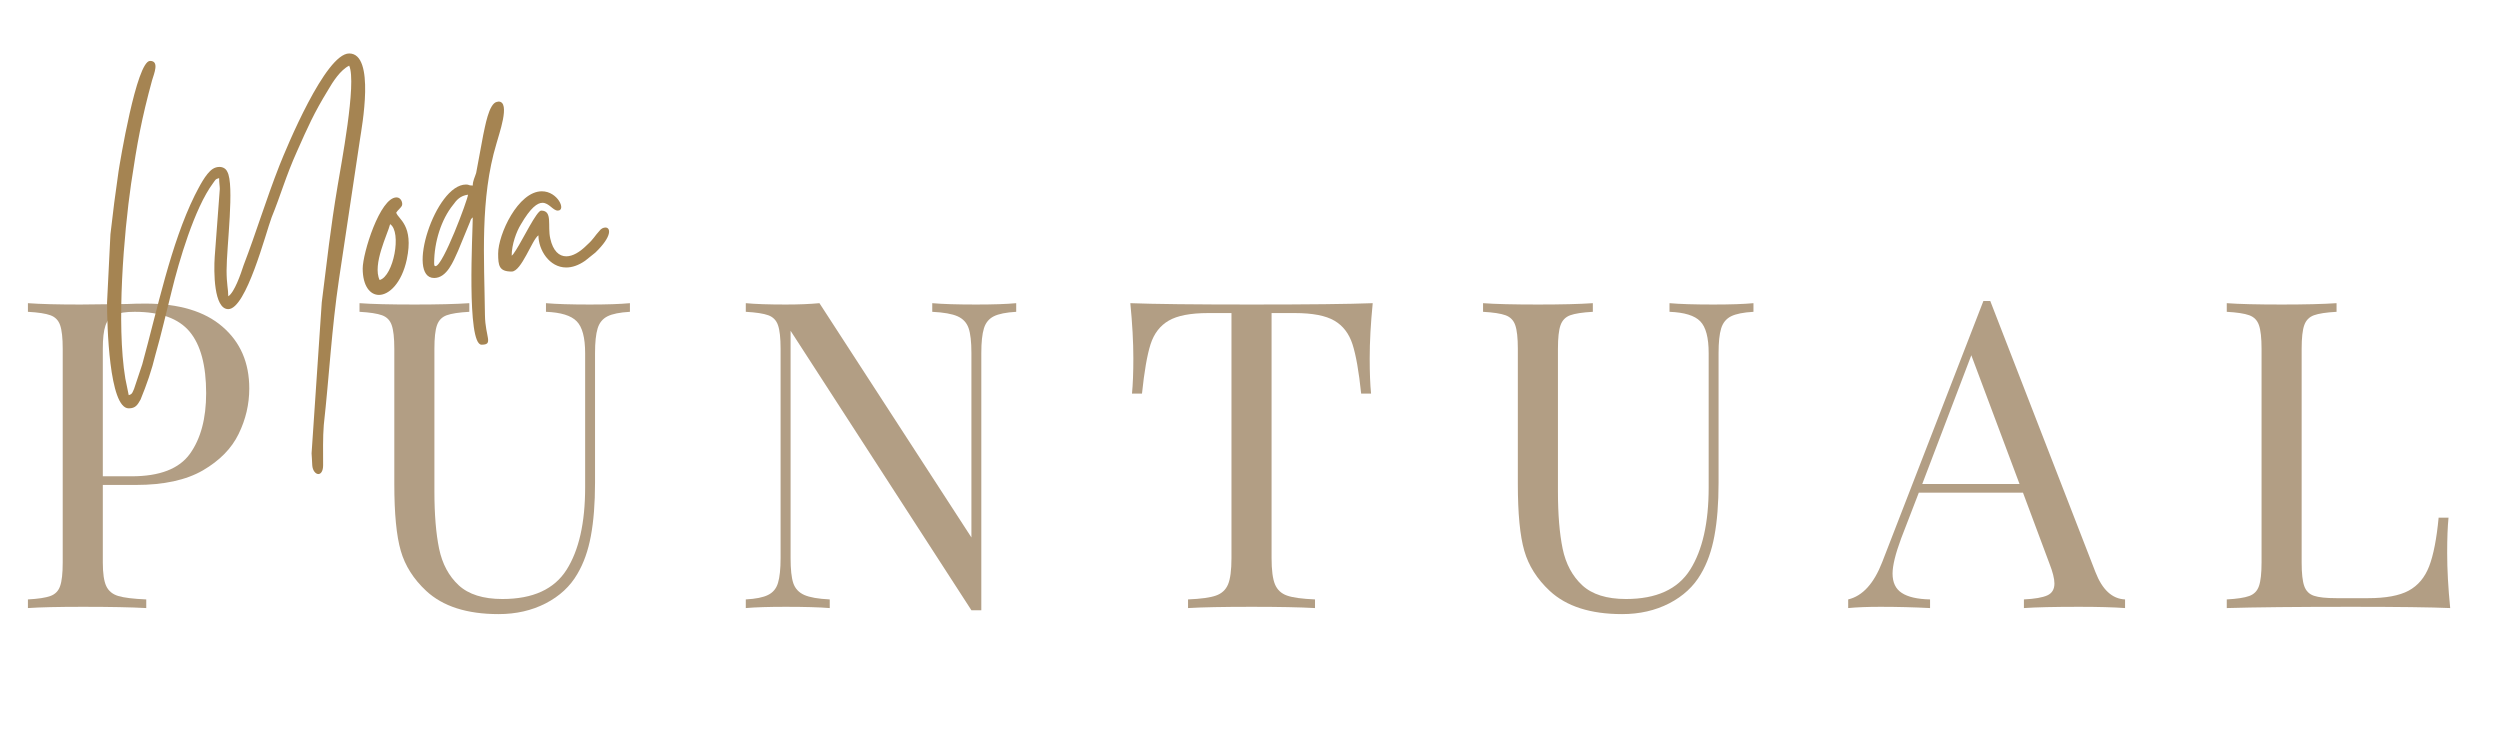
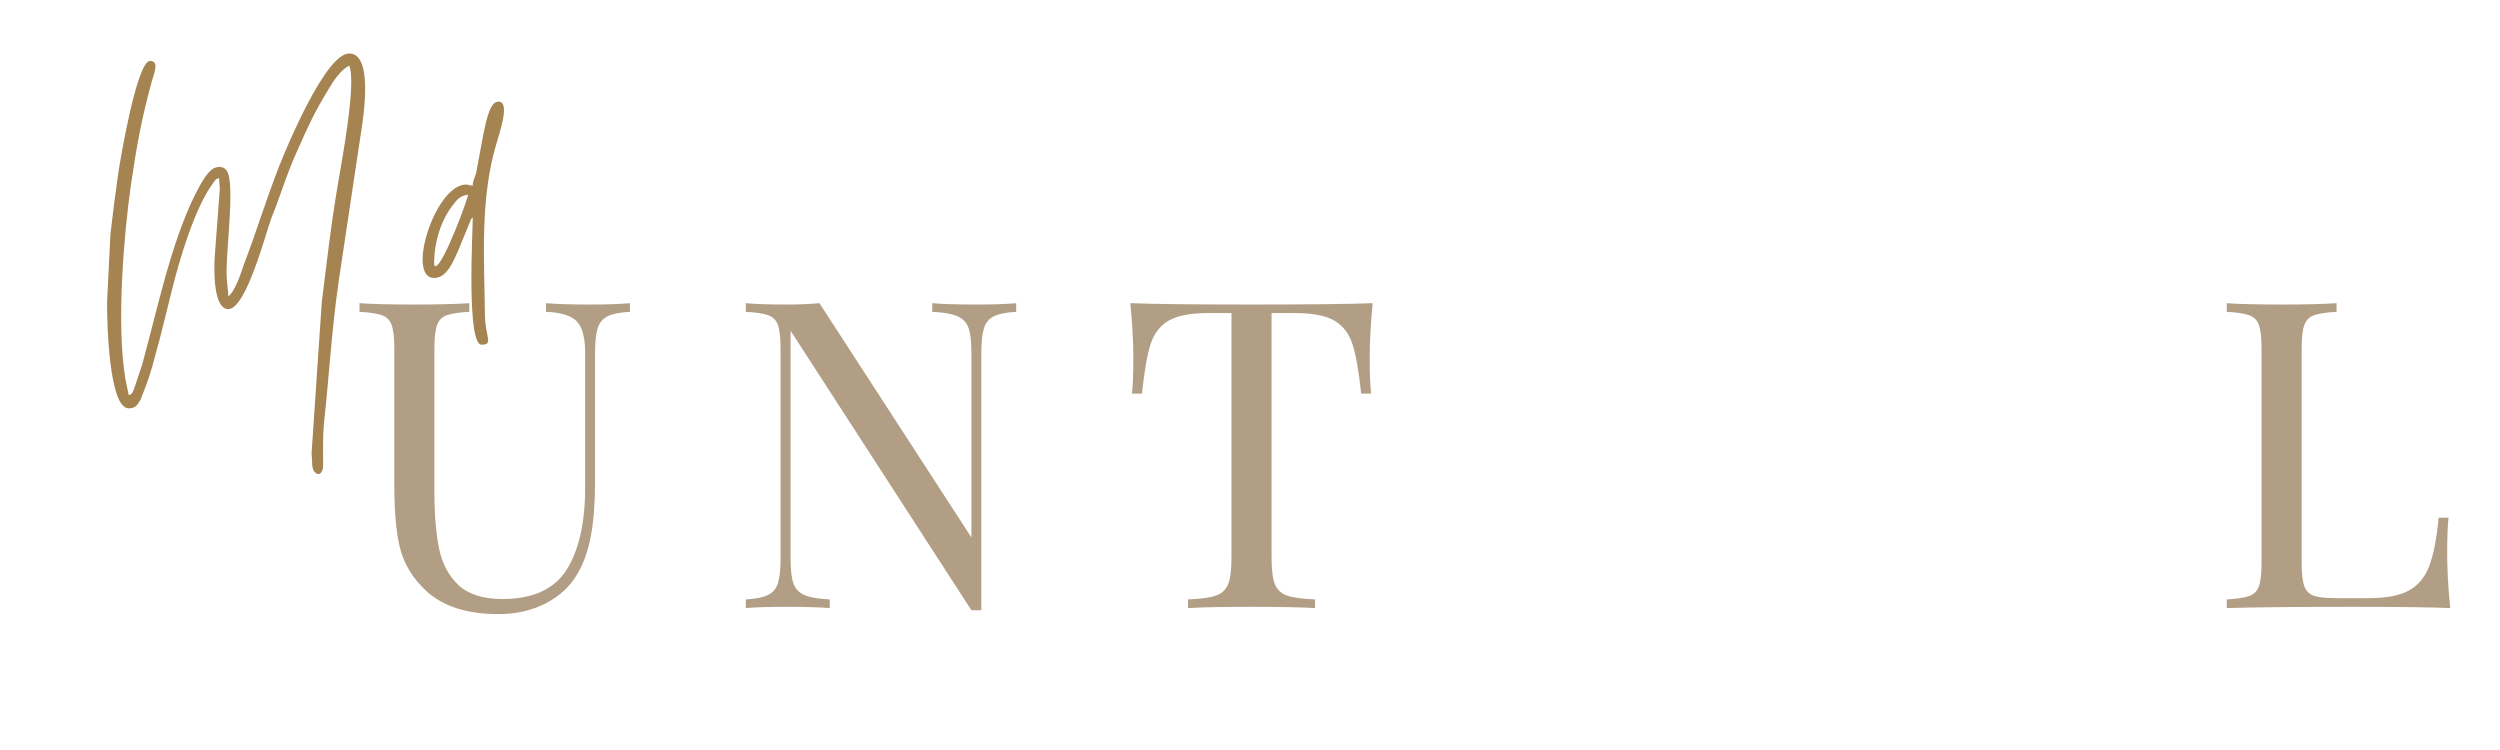
<svg xmlns="http://www.w3.org/2000/svg" width="500" zoomAndPan="magnify" viewBox="0 0 375 112.5" height="150" preserveAspectRatio="xMidYMid meet" version="1.0">
  <defs>
    <g />
  </defs>
  <g fill="#b29e84" fill-opacity="1">
    <g transform="translate(1.469, 91.21)">
      <g>
-         <path d="M 13.953 -18.469 L 13.953 -6.844 C 13.953 -5.207 14.125 -4.023 14.469 -3.297 C 14.812 -2.566 15.41 -2.07 16.266 -1.812 C 17.129 -1.551 18.531 -1.379 20.469 -1.297 L 20.469 0 C 18.238 -0.125 15.078 -0.188 10.984 -0.188 C 7.273 -0.188 4.52 -0.125 2.719 0 L 2.719 -1.297 C 4.258 -1.379 5.383 -1.551 6.094 -1.812 C 6.812 -2.07 7.297 -2.566 7.547 -3.297 C 7.805 -4.023 7.938 -5.207 7.938 -6.844 L 7.938 -38.891 C 7.938 -40.523 7.805 -41.707 7.547 -42.438 C 7.297 -43.164 6.812 -43.66 6.094 -43.922 C 5.383 -44.18 4.258 -44.352 2.719 -44.438 L 2.719 -45.734 C 4.52 -45.598 7.145 -45.531 10.594 -45.531 L 17.562 -45.609 C 18.383 -45.648 19.312 -45.672 20.344 -45.672 C 25.383 -45.672 29.238 -44.516 31.906 -42.203 C 34.582 -39.898 35.922 -36.812 35.922 -32.938 C 35.922 -30.57 35.391 -28.301 34.328 -26.125 C 33.273 -23.945 31.488 -22.125 28.969 -20.656 C 26.445 -19.195 23.098 -18.469 18.922 -18.469 Z M 18.734 -44.438 C 17.398 -44.438 16.398 -44.285 15.734 -43.984 C 15.066 -43.68 14.602 -43.141 14.344 -42.359 C 14.082 -41.586 13.953 -40.43 13.953 -38.891 L 13.953 -19.766 L 18.281 -19.766 C 22.5 -19.766 25.414 -20.895 27.031 -23.156 C 28.645 -25.414 29.453 -28.441 29.453 -32.234 C 29.453 -36.41 28.625 -39.488 26.969 -41.469 C 25.312 -43.445 22.566 -44.438 18.734 -44.438 Z M 18.734 -44.438 " />
-       </g>
+         </g>
    </g>
  </g>
  <g fill="#b29e84" fill-opacity="1">
    <g transform="translate(52.177, 91.21)">
      <g>
        <path d="M 42.312 -44.438 C 40.801 -44.352 39.68 -44.129 38.953 -43.766 C 38.223 -43.398 37.727 -42.797 37.469 -41.953 C 37.207 -41.109 37.078 -39.867 37.078 -38.234 L 37.078 -18.797 C 37.078 -15.691 36.867 -13.031 36.453 -10.812 C 36.047 -8.602 35.367 -6.703 34.422 -5.109 C 33.348 -3.254 31.766 -1.785 29.672 -0.703 C 27.586 0.367 25.234 0.906 22.609 0.906 C 17.867 0.906 14.25 -0.254 11.75 -2.578 C 9.852 -4.348 8.582 -6.352 7.938 -8.594 C 7.289 -10.832 6.969 -14.172 6.969 -18.609 L 6.969 -38.891 C 6.969 -40.523 6.836 -41.707 6.578 -42.438 C 6.328 -43.164 5.844 -43.66 5.125 -43.922 C 4.414 -44.18 3.289 -44.352 1.75 -44.438 L 1.75 -45.734 C 3.551 -45.598 6.305 -45.531 10.016 -45.531 C 13.504 -45.531 16.238 -45.598 18.219 -45.734 L 18.219 -44.438 C 16.664 -44.352 15.535 -44.18 14.828 -43.922 C 14.117 -43.66 13.633 -43.164 13.375 -42.438 C 13.113 -41.707 12.984 -40.523 12.984 -38.891 L 12.984 -17.5 C 12.984 -14.062 13.219 -11.195 13.688 -8.906 C 14.164 -6.625 15.145 -4.797 16.625 -3.422 C 18.113 -2.047 20.301 -1.359 23.188 -1.359 C 27.75 -1.359 30.957 -2.82 32.812 -5.75 C 34.664 -8.676 35.594 -12.789 35.594 -18.094 L 35.594 -38.234 C 35.594 -40.566 35.172 -42.16 34.328 -43.016 C 33.492 -43.879 31.957 -44.352 29.719 -44.438 L 29.719 -45.734 C 31.258 -45.598 33.453 -45.531 36.297 -45.531 C 38.879 -45.531 40.883 -45.598 42.312 -45.734 Z M 42.312 -44.438 " />
      </g>
    </g>
  </g>
  <g fill="#b29e84" fill-opacity="1">
    <g transform="translate(109.15, 91.21)">
      <g>
        <path d="M 43.281 -44.438 C 41.77 -44.352 40.648 -44.129 39.922 -43.766 C 39.191 -43.398 38.695 -42.797 38.438 -41.953 C 38.176 -41.109 38.047 -39.867 38.047 -38.234 L 38.047 0.328 L 36.562 0.328 L 9.438 -41.594 L 9.438 -7.5 C 9.438 -5.812 9.57 -4.555 9.844 -3.734 C 10.125 -2.922 10.672 -2.332 11.484 -1.969 C 12.305 -1.602 13.582 -1.379 15.312 -1.297 L 15.312 0 C 13.758 -0.125 11.562 -0.188 8.719 -0.188 C 6.133 -0.188 4.133 -0.125 2.719 0 L 2.719 -1.297 C 4.219 -1.379 5.332 -1.602 6.062 -1.969 C 6.801 -2.332 7.297 -2.93 7.547 -3.766 C 7.805 -4.609 7.938 -5.852 7.938 -7.5 L 7.938 -38.891 C 7.938 -40.523 7.805 -41.707 7.547 -42.438 C 7.297 -43.164 6.812 -43.66 6.094 -43.922 C 5.383 -44.18 4.258 -44.352 2.719 -44.438 L 2.719 -45.734 C 4.133 -45.598 6.133 -45.531 8.719 -45.531 C 10.656 -45.531 12.336 -45.598 13.766 -45.734 L 36.562 -10.594 L 36.562 -38.234 C 36.562 -39.922 36.422 -41.172 36.141 -41.984 C 35.859 -42.805 35.305 -43.398 34.484 -43.766 C 33.672 -44.129 32.406 -44.352 30.688 -44.438 L 30.688 -45.734 C 32.227 -45.598 34.422 -45.531 37.266 -45.531 C 39.848 -45.531 41.852 -45.598 43.281 -45.734 Z M 43.281 -44.438 " />
      </g>
    </g>
  </g>
  <g fill="#b29e84" fill-opacity="1">
    <g transform="translate(167.674, 91.21)">
      <g>
        <path d="M 38.234 -45.734 C 37.93 -42.672 37.781 -39.914 37.781 -37.469 C 37.781 -35.312 37.848 -33.547 37.984 -32.172 L 36.5 -32.172 C 36.156 -35.484 35.723 -37.945 35.203 -39.562 C 34.68 -41.176 33.773 -42.359 32.484 -43.109 C 31.191 -43.867 29.211 -44.25 26.547 -44.25 L 23.062 -44.25 L 23.062 -7.5 C 23.062 -5.688 23.234 -4.367 23.578 -3.547 C 23.922 -2.734 24.52 -2.176 25.375 -1.875 C 26.238 -1.57 27.641 -1.379 29.578 -1.297 L 29.578 0 C 27.336 -0.125 24.176 -0.188 20.094 -0.188 C 15.781 -0.188 12.594 -0.125 10.531 0 L 10.531 -1.297 C 12.469 -1.379 13.863 -1.57 14.719 -1.875 C 15.582 -2.176 16.188 -2.734 16.531 -3.547 C 16.875 -4.367 17.047 -5.688 17.047 -7.5 L 17.047 -44.25 L 13.562 -44.25 C 10.895 -44.25 8.914 -43.867 7.625 -43.109 C 6.332 -42.359 5.426 -41.176 4.906 -39.562 C 4.395 -37.945 3.969 -35.484 3.625 -32.172 L 2.125 -32.172 C 2.258 -33.547 2.328 -35.312 2.328 -37.469 C 2.328 -39.914 2.176 -42.672 1.875 -45.734 C 5.445 -45.598 11.52 -45.531 20.094 -45.531 C 28.613 -45.531 34.66 -45.598 38.234 -45.734 Z M 38.234 -45.734 " />
      </g>
    </g>
  </g>
  <g fill="#b29e84" fill-opacity="1">
    <g transform="translate(220.707, 91.21)">
      <g>
-         <path d="M 42.312 -44.438 C 40.801 -44.352 39.68 -44.129 38.953 -43.766 C 38.223 -43.398 37.727 -42.797 37.469 -41.953 C 37.207 -41.109 37.078 -39.867 37.078 -38.234 L 37.078 -18.797 C 37.078 -15.691 36.867 -13.031 36.453 -10.812 C 36.047 -8.602 35.367 -6.703 34.422 -5.109 C 33.348 -3.254 31.766 -1.785 29.672 -0.703 C 27.586 0.367 25.234 0.906 22.609 0.906 C 17.867 0.906 14.25 -0.254 11.75 -2.578 C 9.852 -4.348 8.582 -6.352 7.938 -8.594 C 7.289 -10.832 6.969 -14.172 6.969 -18.609 L 6.969 -38.891 C 6.969 -40.523 6.836 -41.707 6.578 -42.438 C 6.328 -43.164 5.844 -43.66 5.125 -43.922 C 4.414 -44.18 3.289 -44.352 1.75 -44.438 L 1.75 -45.734 C 3.551 -45.598 6.305 -45.531 10.016 -45.531 C 13.504 -45.531 16.238 -45.598 18.219 -45.734 L 18.219 -44.438 C 16.664 -44.352 15.535 -44.18 14.828 -43.922 C 14.117 -43.66 13.633 -43.164 13.375 -42.438 C 13.113 -41.707 12.984 -40.523 12.984 -38.891 L 12.984 -17.5 C 12.984 -14.062 13.219 -11.195 13.688 -8.906 C 14.164 -6.625 15.145 -4.797 16.625 -3.422 C 18.113 -2.047 20.301 -1.359 23.188 -1.359 C 27.75 -1.359 30.957 -2.82 32.812 -5.75 C 34.664 -8.676 35.594 -12.789 35.594 -18.094 L 35.594 -38.234 C 35.594 -40.566 35.172 -42.16 34.328 -43.016 C 33.492 -43.879 31.957 -44.352 29.719 -44.438 L 29.719 -45.734 C 31.258 -45.598 33.453 -45.531 36.297 -45.531 C 38.879 -45.531 40.883 -45.598 42.312 -45.734 Z M 42.312 -44.438 " />
-       </g>
+         </g>
    </g>
  </g>
  <g fill="#b29e84" fill-opacity="1">
    <g transform="translate(277.681, 91.21)">
      <g>
-         <path d="M 36.625 -5.422 C 37.656 -2.754 39.141 -1.379 41.078 -1.297 L 41.078 0 C 39.359 -0.125 37.055 -0.188 34.172 -0.188 C 30.461 -0.188 27.707 -0.125 25.906 0 L 25.906 -1.297 C 27.539 -1.379 28.711 -1.582 29.422 -1.906 C 30.129 -2.227 30.484 -2.82 30.484 -3.688 C 30.484 -4.414 30.227 -5.426 29.719 -6.719 L 25.766 -17.312 L 10.141 -17.312 L 7.5 -10.469 C 6.633 -8.133 6.203 -6.367 6.203 -5.172 C 6.203 -3.836 6.664 -2.867 7.594 -2.266 C 8.52 -1.66 9.93 -1.336 11.828 -1.297 L 11.828 0 C 9.367 -0.125 6.891 -0.188 4.391 -0.188 C 2.453 -0.188 0.836 -0.125 -0.453 0 L -0.453 -1.297 C 1.703 -1.805 3.406 -3.676 4.656 -6.906 L 19.828 -46.062 L 20.859 -46.062 Z M 25.25 -18.609 L 18.016 -37.922 L 10.656 -18.609 Z M 25.25 -18.609 " />
-       </g>
+         </g>
    </g>
  </g>
  <g fill="#b29e84" fill-opacity="1">
    <g transform="translate(331.295, 91.21)">
      <g>
        <path d="M 19.188 -44.438 C 17.633 -44.352 16.504 -44.18 15.797 -43.922 C 15.086 -43.66 14.602 -43.164 14.344 -42.438 C 14.082 -41.707 13.953 -40.523 13.953 -38.891 L 13.953 -6.844 C 13.953 -5.207 14.082 -4.023 14.344 -3.297 C 14.602 -2.566 15.086 -2.082 15.797 -1.844 C 16.504 -1.602 17.633 -1.484 19.188 -1.484 L 23.906 -1.484 C 26.57 -1.484 28.602 -1.859 30 -2.609 C 31.406 -3.367 32.43 -4.586 33.078 -6.266 C 33.723 -7.941 34.195 -10.375 34.5 -13.562 L 35.984 -13.562 C 35.848 -12.227 35.781 -10.461 35.781 -8.266 C 35.781 -5.816 35.93 -3.062 36.234 0 C 33.305 -0.125 28.375 -0.188 21.438 -0.188 C 13.176 -0.188 6.938 -0.125 2.719 0 L 2.719 -1.297 C 4.258 -1.379 5.383 -1.551 6.094 -1.812 C 6.812 -2.07 7.297 -2.566 7.547 -3.297 C 7.805 -4.023 7.938 -5.207 7.938 -6.844 L 7.938 -38.891 C 7.938 -40.523 7.805 -41.707 7.547 -42.438 C 7.297 -43.164 6.812 -43.66 6.094 -43.922 C 5.383 -44.18 4.258 -44.352 2.719 -44.438 L 2.719 -45.734 C 4.52 -45.598 7.273 -45.531 10.984 -45.531 C 14.43 -45.531 17.164 -45.598 19.188 -45.734 Z M 19.188 -44.438 " />
      </g>
    </g>
  </g>
  <g fill="#a58452" fill-opacity="1">
    <g transform="translate(15.549, 43.171)">
      <g>
        <path d="M 18.691 1.27 C 18.691 0.203 18.438 -0.559 18.438 -2.59 C 18.438 -6.145 19.66 -15.492 18.539 -17.422 C 18.336 -17.879 17.879 -18.133 17.371 -18.133 C 17.016 -18.133 16.66 -18.031 16.355 -17.828 C 15.289 -17.117 14.324 -15.137 13.664 -13.867 C 10.059 -6.555 8.078 3.148 5.789 11.48 L 4.57 15.137 C 4.316 15.695 4.316 15.949 3.758 16.102 L 3.25 13.613 C 1.879 5.383 3.047 -8.18 4.113 -15.594 C 5.027 -21.742 5.688 -25.348 7.266 -31.137 C 7.57 -32.156 8.383 -34.035 6.961 -34.035 C 4.926 -34.035 2.387 -18.488 2.234 -17.473 C 1.777 -14.324 1.371 -11.227 1.016 -8.027 L 0.508 2.234 C 0.508 5.535 0.812 18.082 3.758 18.082 C 4.773 18.082 5.078 17.574 5.535 16.762 C 6.453 14.527 7.215 12.344 7.773 10.008 C 8.637 7.012 9.398 3.656 10.211 0.457 C 11.277 -3.91 13.613 -11.938 16.406 -15.695 C 16.762 -16.152 16.711 -16.305 17.32 -16.457 C 17.32 -15.695 17.422 -15.238 17.422 -14.832 L 16.66 -4.672 C 16.508 -2.438 16.508 3.199 18.691 3.199 C 21.387 3.199 24.332 -8.281 25.195 -10.566 C 26.566 -13.918 27.328 -16.762 29.004 -20.473 C 30.629 -24.129 31.547 -26.211 33.629 -29.613 C 34.391 -30.934 35.508 -32.664 36.828 -33.324 C 37.996 -30.781 35.559 -18.184 35.102 -15.34 C 33.984 -8.688 33.527 -4.215 32.715 2.184 L 31.188 24.84 C 31.238 25.449 31.238 25.754 31.289 26.617 C 31.34 27.43 31.801 27.938 32.207 27.938 C 32.562 27.938 32.918 27.531 32.918 26.617 C 32.918 24.738 32.867 22.402 33.02 20.574 C 33.832 13.258 34.188 6.195 35.305 -1.32 L 38.453 -22.301 C 38.707 -24.027 40.789 -35.152 36.828 -35.152 C 33.273 -35.152 27.43 -21.031 26.363 -18.336 C 24.332 -13.156 22.91 -8.383 20.98 -3.352 C 20.574 -2.082 19.609 0.711 18.691 1.27 Z M 18.691 1.27 " />
      </g>
    </g>
  </g>
  <g fill="#a58452" fill-opacity="1">
    <g transform="translate(54.405, 43.171)">
      <g>
-         <path d="M 2.539 -1.168 C 1.422 -3.504 3.758 -8.078 4.113 -9.551 C 5.891 -8.383 4.621 -1.727 2.539 -1.168 Z M 0 -2.895 C 0 -0.254 1.117 1.066 2.438 1.066 C 3.961 1.066 5.84 -0.711 6.605 -4.215 C 7.723 -9.449 5.281 -10.312 5.027 -11.277 C 5.281 -11.684 5.738 -11.988 5.891 -12.344 C 6.043 -12.75 5.738 -13.562 5.078 -13.562 C 2.59 -13.562 0 -5.18 0 -2.895 Z M 0 -2.895 " />
-       </g>
+         </g>
    </g>
  </g>
  <g fill="#a58452" fill-opacity="1">
    <g transform="translate(63.345, 43.171)">
      <g>
        <path d="M 1.777 -3.707 C 1.777 -6.859 2.844 -10.262 4.621 -12.445 C 5.129 -13.156 5.688 -13.816 6.859 -13.969 C 6.809 -13.207 3.098 -3.25 1.98 -3.25 C 1.828 -3.25 1.777 -3.352 1.777 -3.707 Z M 7.57 -15.34 C 6.809 -15.34 7.113 -15.492 6.555 -15.492 C 1.93 -15.492 -2.488 -1.473 1.777 -1.473 C 3.707 -1.473 4.672 -4.012 5.383 -5.586 L 7.164 -9.906 C 7.316 -10.363 7.266 -10.262 7.57 -10.566 C 7.57 -8.535 6.605 8.535 8.891 8.535 C 10.719 8.535 9.449 7.418 9.398 4.113 C 9.297 -4.418 8.637 -13.359 11.125 -21.641 C 11.43 -22.859 13.309 -27.938 11.43 -27.938 C 11.379 -27.938 11.277 -27.887 11.176 -27.887 C 9.957 -27.633 9.398 -24.027 9.145 -22.961 L 8.078 -17.219 C 7.875 -16.559 7.57 -16.051 7.57 -15.34 Z M 7.57 -15.34 " />
      </g>
    </g>
  </g>
  <g fill="#a58452" fill-opacity="1">
    <g transform="translate(74.722, 43.171)">
      <g>
-         <path d="M 0 -5.129 C 0 -3.301 0.152 -2.438 2.031 -2.438 C 3.504 -2.438 5.078 -7.215 6.043 -7.875 C 6.043 -5.688 7.672 -3.047 10.211 -3.047 C 11.074 -3.047 12.039 -3.352 13.055 -4.062 L 14.578 -5.281 C 17.168 -7.773 16.863 -9.043 16.102 -9.043 C 15.797 -9.043 15.441 -8.891 15.188 -8.535 C 14.477 -7.773 14.324 -7.316 13.359 -6.453 C 12.242 -5.332 11.176 -4.723 10.211 -4.723 C 9.145 -4.723 8.23 -5.535 7.824 -7.367 C 7.367 -9.297 8.23 -11.582 6.453 -11.582 C 5.789 -11.582 3.707 -7.266 2.691 -5.688 L 2.285 -5.078 C 2.031 -4.773 2.184 -4.977 2.031 -4.824 C 2.031 -6.504 2.742 -8.434 3.402 -9.5 C 4.875 -12.039 5.891 -12.75 6.656 -12.75 C 7.621 -12.75 8.23 -11.582 8.941 -11.582 C 10.262 -11.582 8.941 -14.477 6.555 -14.477 C 2.996 -14.477 0 -8.027 0 -5.129 Z M 0 -5.129 " />
-       </g>
+         </g>
    </g>
  </g>
</svg>